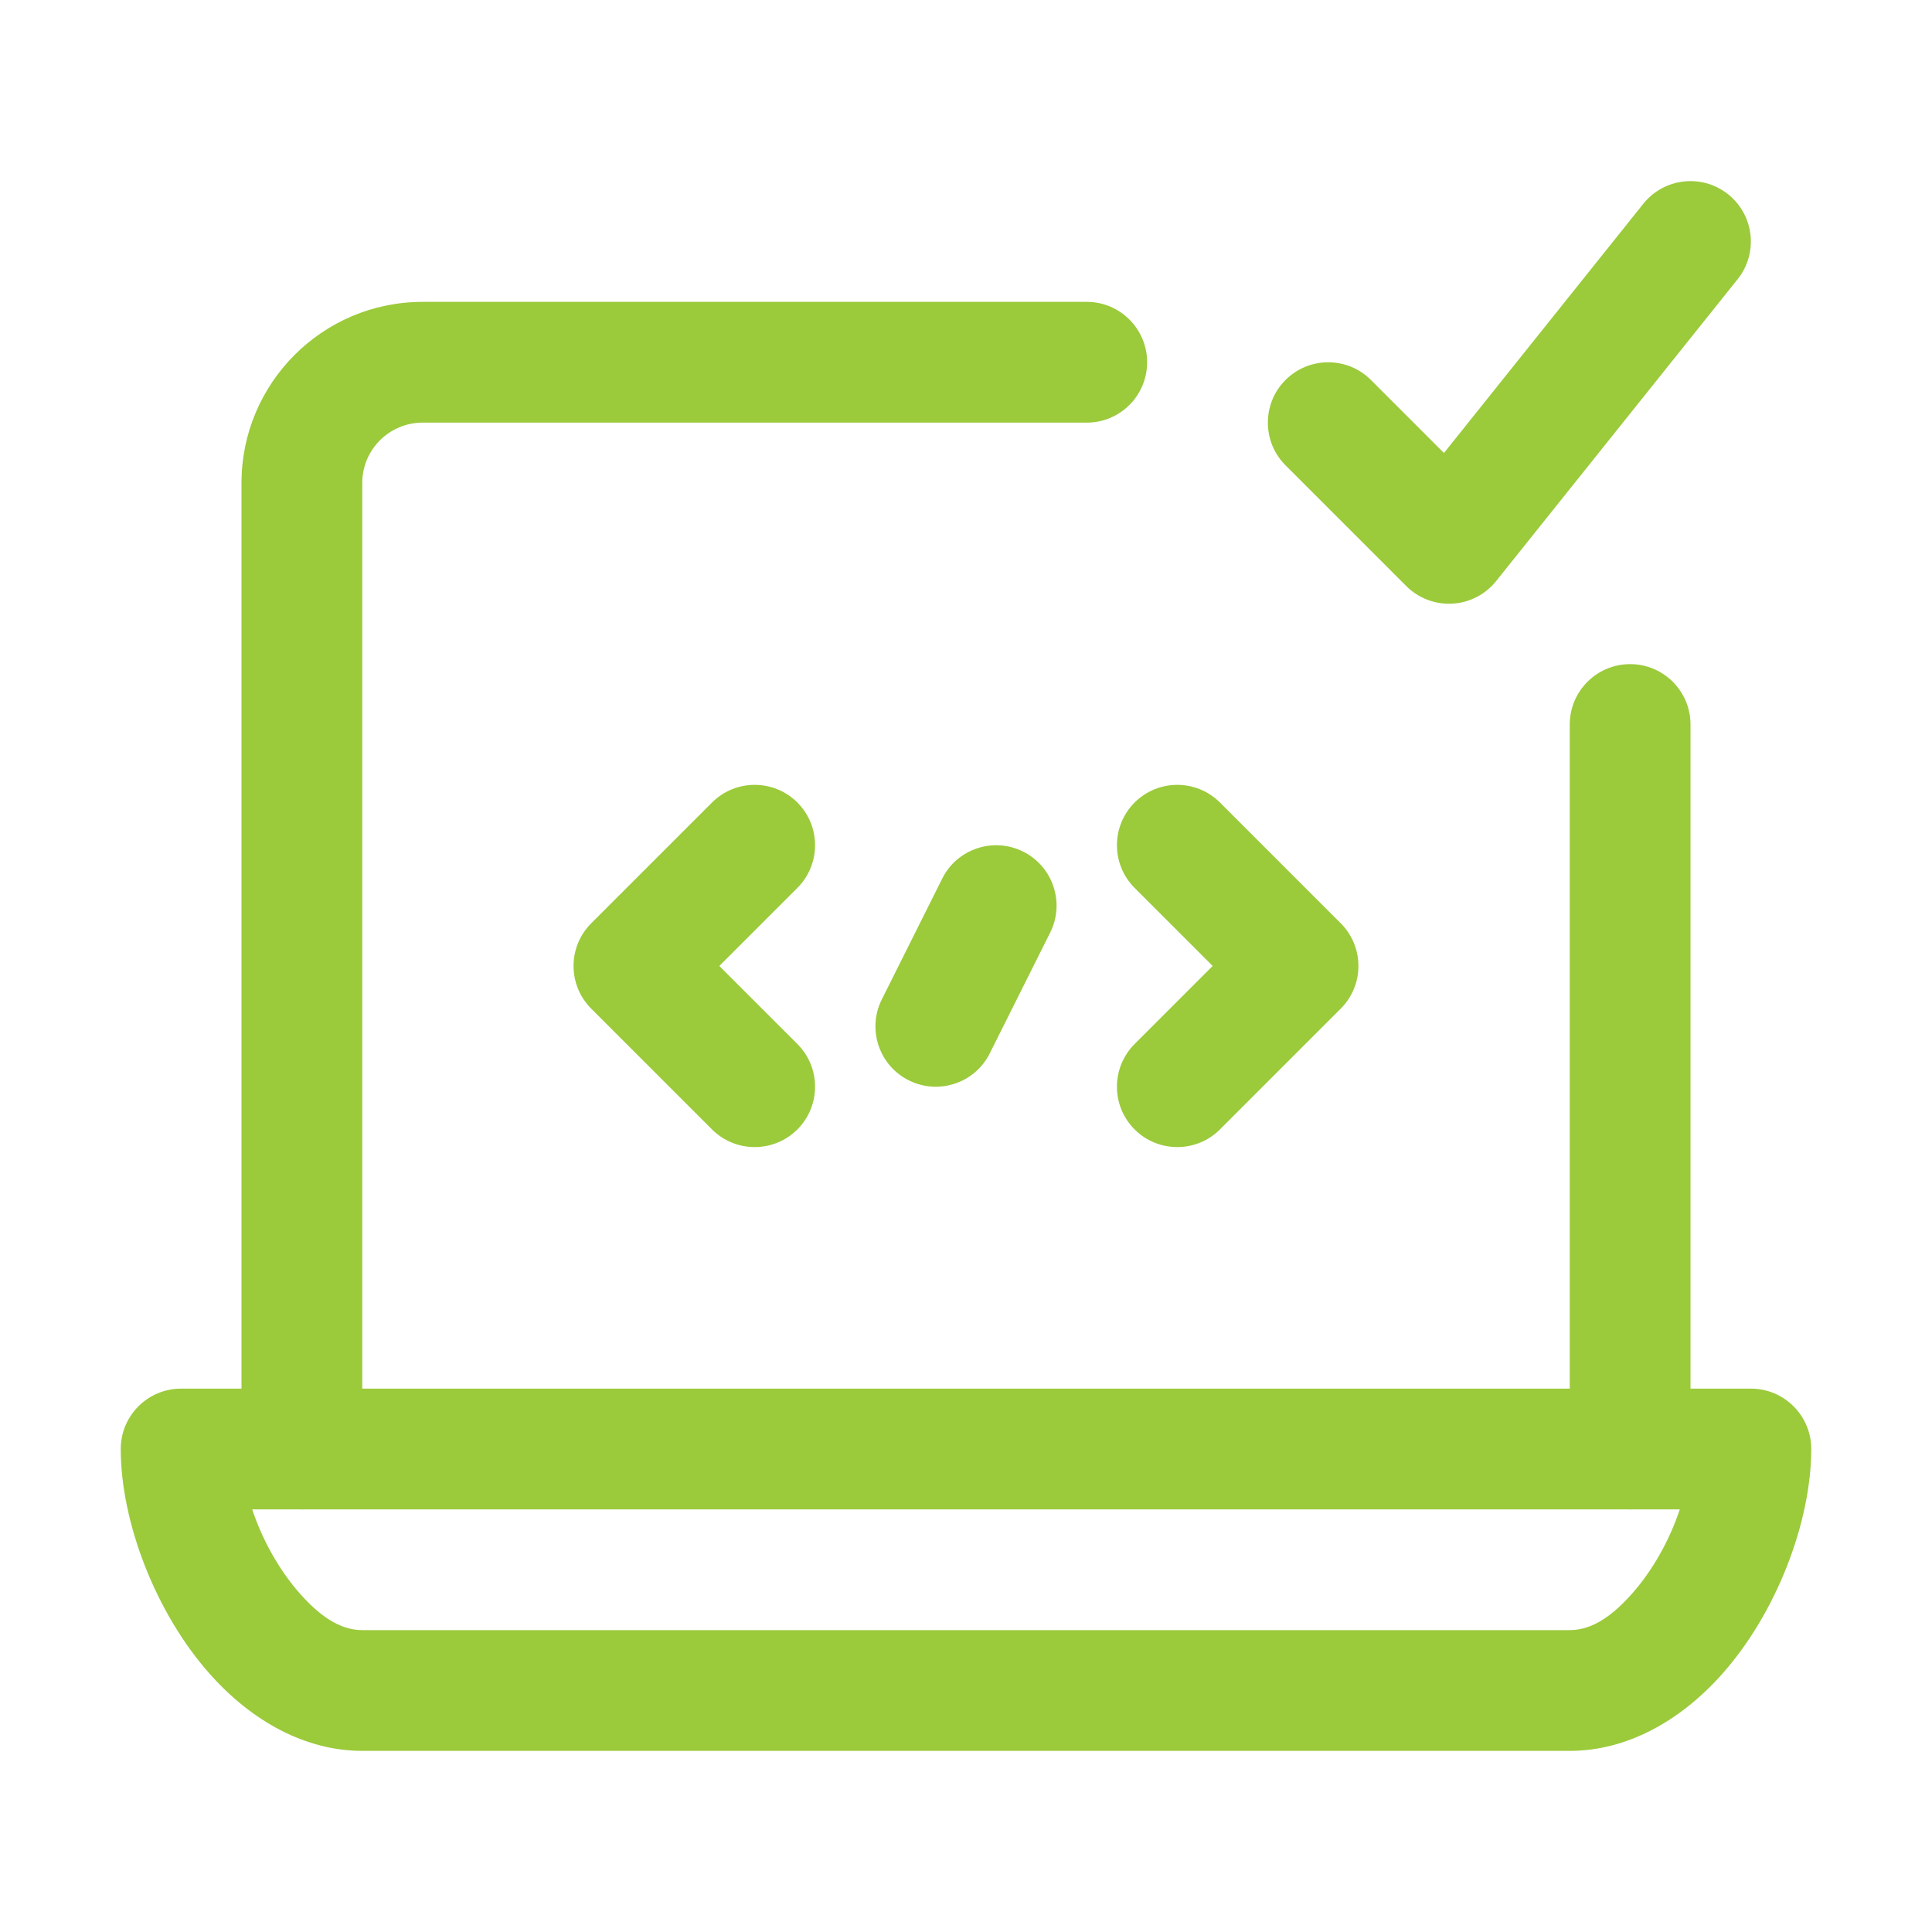
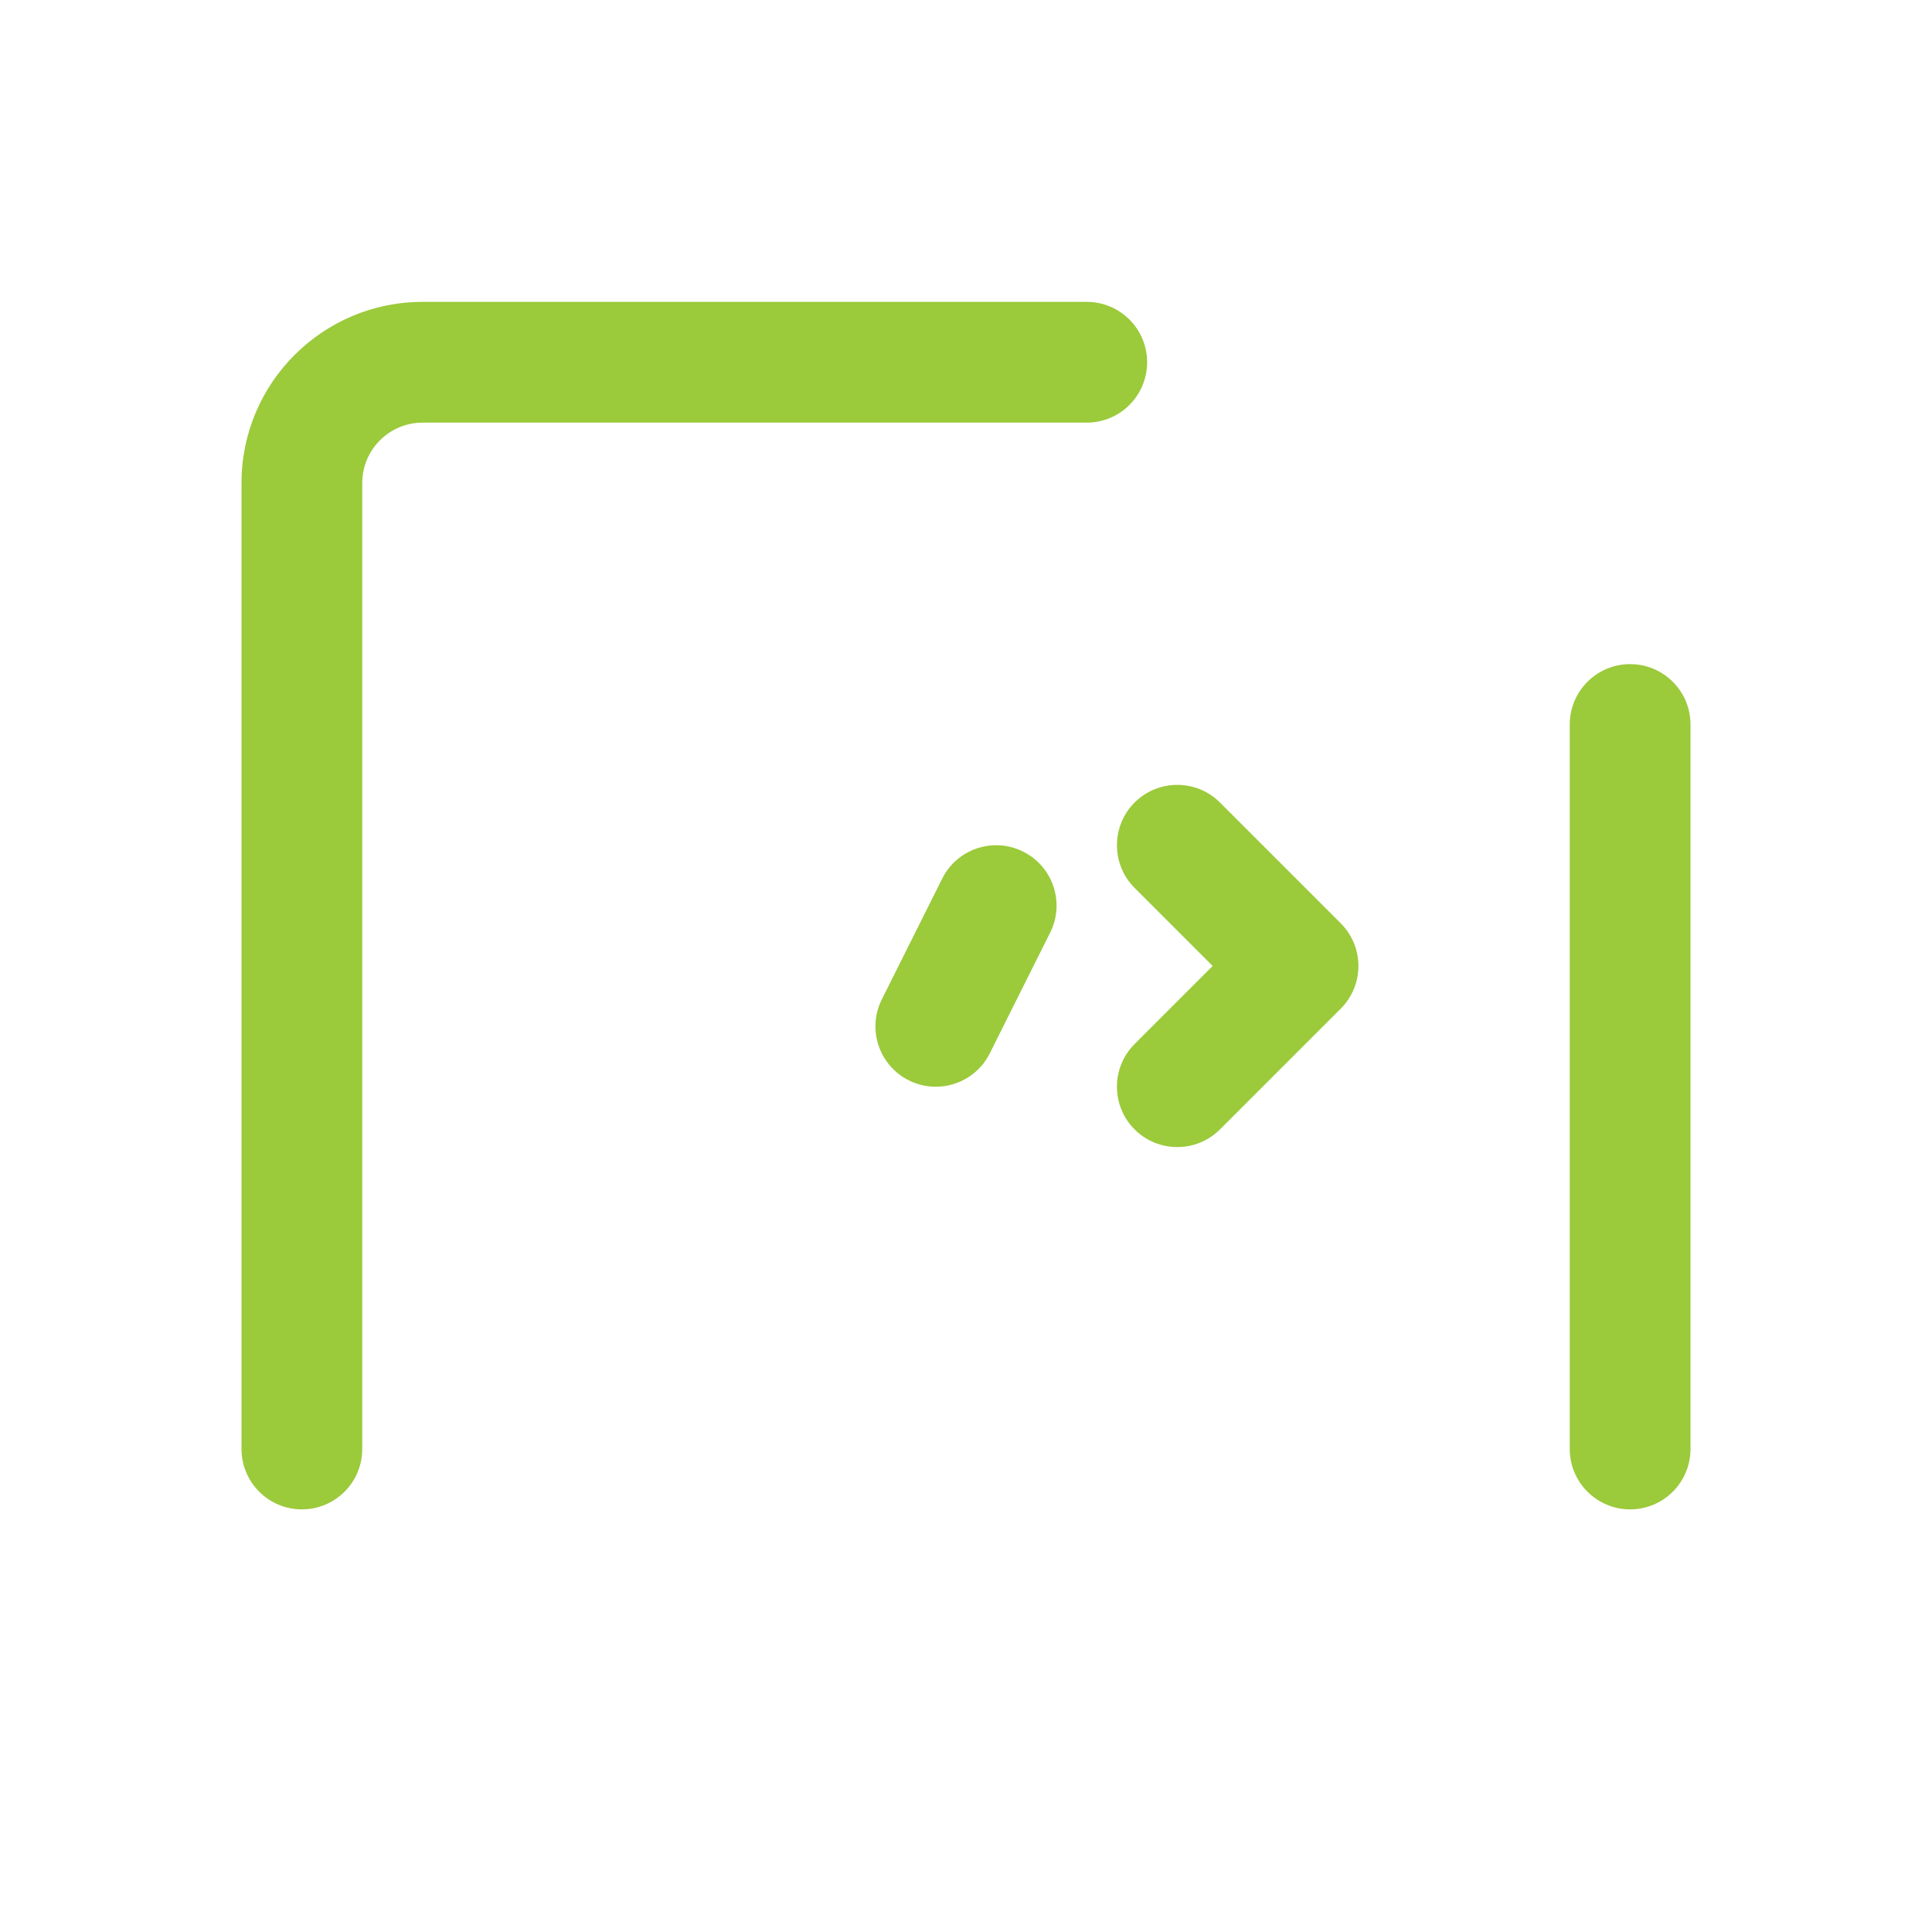
<svg xmlns="http://www.w3.org/2000/svg" width="60" height="60" viewBox="0 0 60 60" fill="none">
-   <path fill-rule="evenodd" clip-rule="evenodd" d="M22.339 29.999L24.764 32.423C25.495 33.155 25.495 34.343 24.764 35.075C24.032 35.806 22.844 35.806 22.112 35.075L18.362 31.325C17.629 30.593 17.629 29.405 18.362 28.673L22.112 24.923C22.844 24.192 24.032 24.192 24.764 24.923C25.495 25.655 25.495 26.843 24.764 27.575L22.339 29.999Z" fill="#9BCA3B" />
  <path fill-rule="evenodd" clip-rule="evenodd" d="M37.66 29.999L35.236 27.575C34.505 26.843 34.505 25.655 35.236 24.923C35.967 24.192 37.156 24.192 37.887 24.923L41.637 28.673C42.37 29.405 42.37 30.593 41.637 31.325L37.887 35.075C37.156 35.806 35.967 35.806 35.236 35.075C34.505 34.343 34.505 33.155 35.236 32.423L37.66 29.999Z" fill="#9BCA3B" />
  <path fill-rule="evenodd" clip-rule="evenodd" d="M29.261 27.287L27.386 31.037C26.923 31.961 27.298 33.09 28.224 33.551C29.148 34.014 30.277 33.639 30.738 32.713L32.614 28.963C33.077 28.038 32.702 26.91 31.775 26.448C30.851 25.985 29.722 26.36 29.261 27.287Z" fill="#9BCA3B" />
-   <path fill-rule="evenodd" clip-rule="evenodd" d="M5.625 43.125C4.59 43.125 3.75 43.965 3.75 45C3.75 47.265 4.832 50.102 6.531 52.003C7.841 53.471 9.502 54.375 11.25 54.375H48.75C50.498 54.375 52.159 53.471 53.469 52.003C55.168 50.102 56.25 47.265 56.25 45C56.25 43.965 55.41 43.125 54.375 43.125H5.625ZM52.168 46.875H7.832C8.149 47.828 8.674 48.773 9.328 49.506C9.879 50.124 10.513 50.625 11.25 50.625H48.75C49.487 50.625 50.121 50.124 50.672 49.506C51.326 48.773 51.851 47.828 52.168 46.875Z" fill="#9BCA3B" />
  <path fill-rule="evenodd" clip-rule="evenodd" d="M52.5 45V22.5C52.5 21.465 51.66 20.625 50.625 20.625C49.59 20.625 48.75 21.465 48.75 22.5V45C48.75 46.035 49.59 46.875 50.625 46.875C51.66 46.875 52.5 46.035 52.5 45Z" fill="#9BCA3B" />
  <path fill-rule="evenodd" clip-rule="evenodd" d="M33.75 9.375H13.125C10.02 9.375 7.5 11.895 7.5 15V45C7.5 46.035 8.34 46.875 9.375 46.875C10.41 46.875 11.25 46.035 11.25 45V15C11.25 13.965 12.09 13.125 13.125 13.125H33.75C34.785 13.125 35.625 12.285 35.625 11.25C35.625 10.215 34.785 9.375 33.75 9.375Z" fill="#9BCA3B" />
-   <path fill-rule="evenodd" clip-rule="evenodd" d="M44.843 14.068L51.035 6.328C51.682 5.52 52.863 5.389 53.671 6.036C54.479 6.683 54.61 7.864 53.963 8.672L46.463 18.047C46.13 18.463 45.635 18.718 45.102 18.747C44.57 18.776 44.05 18.578 43.673 18.201L39.923 14.451C39.192 13.72 39.192 12.531 39.923 11.8C40.655 11.068 41.843 11.068 42.575 11.8L44.843 14.068Z" fill="#9BCA3B" />
</svg>